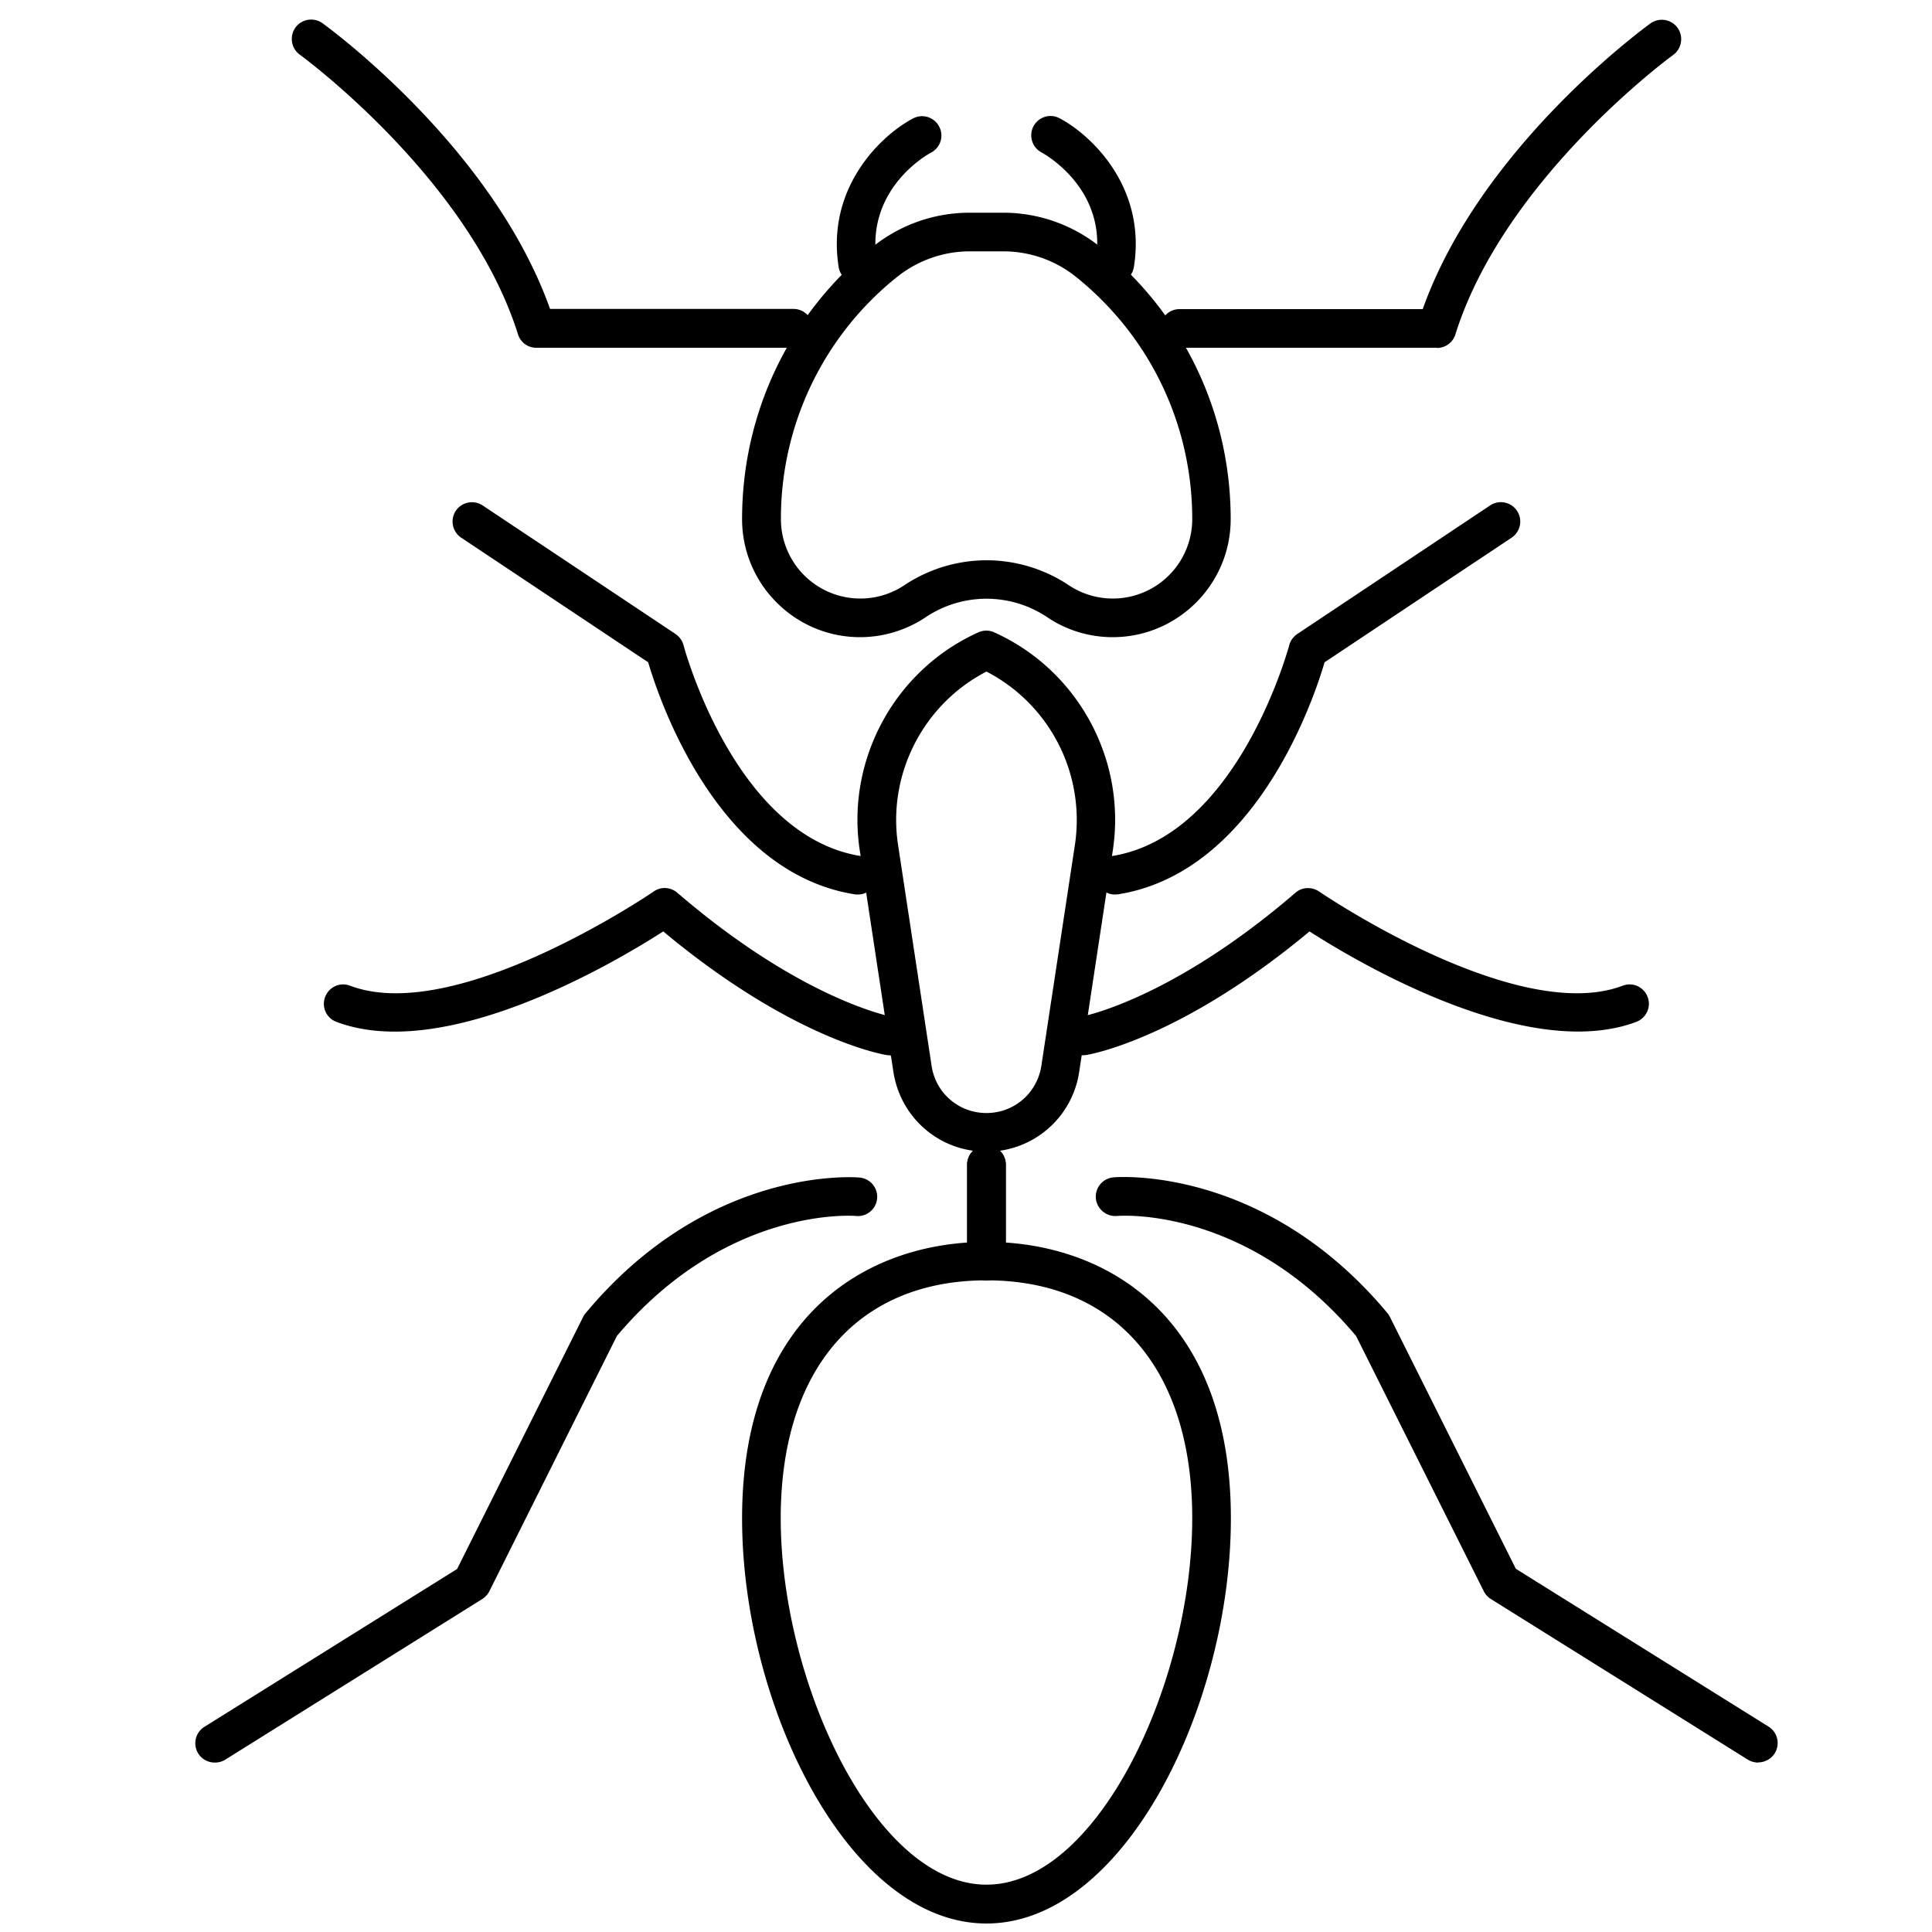
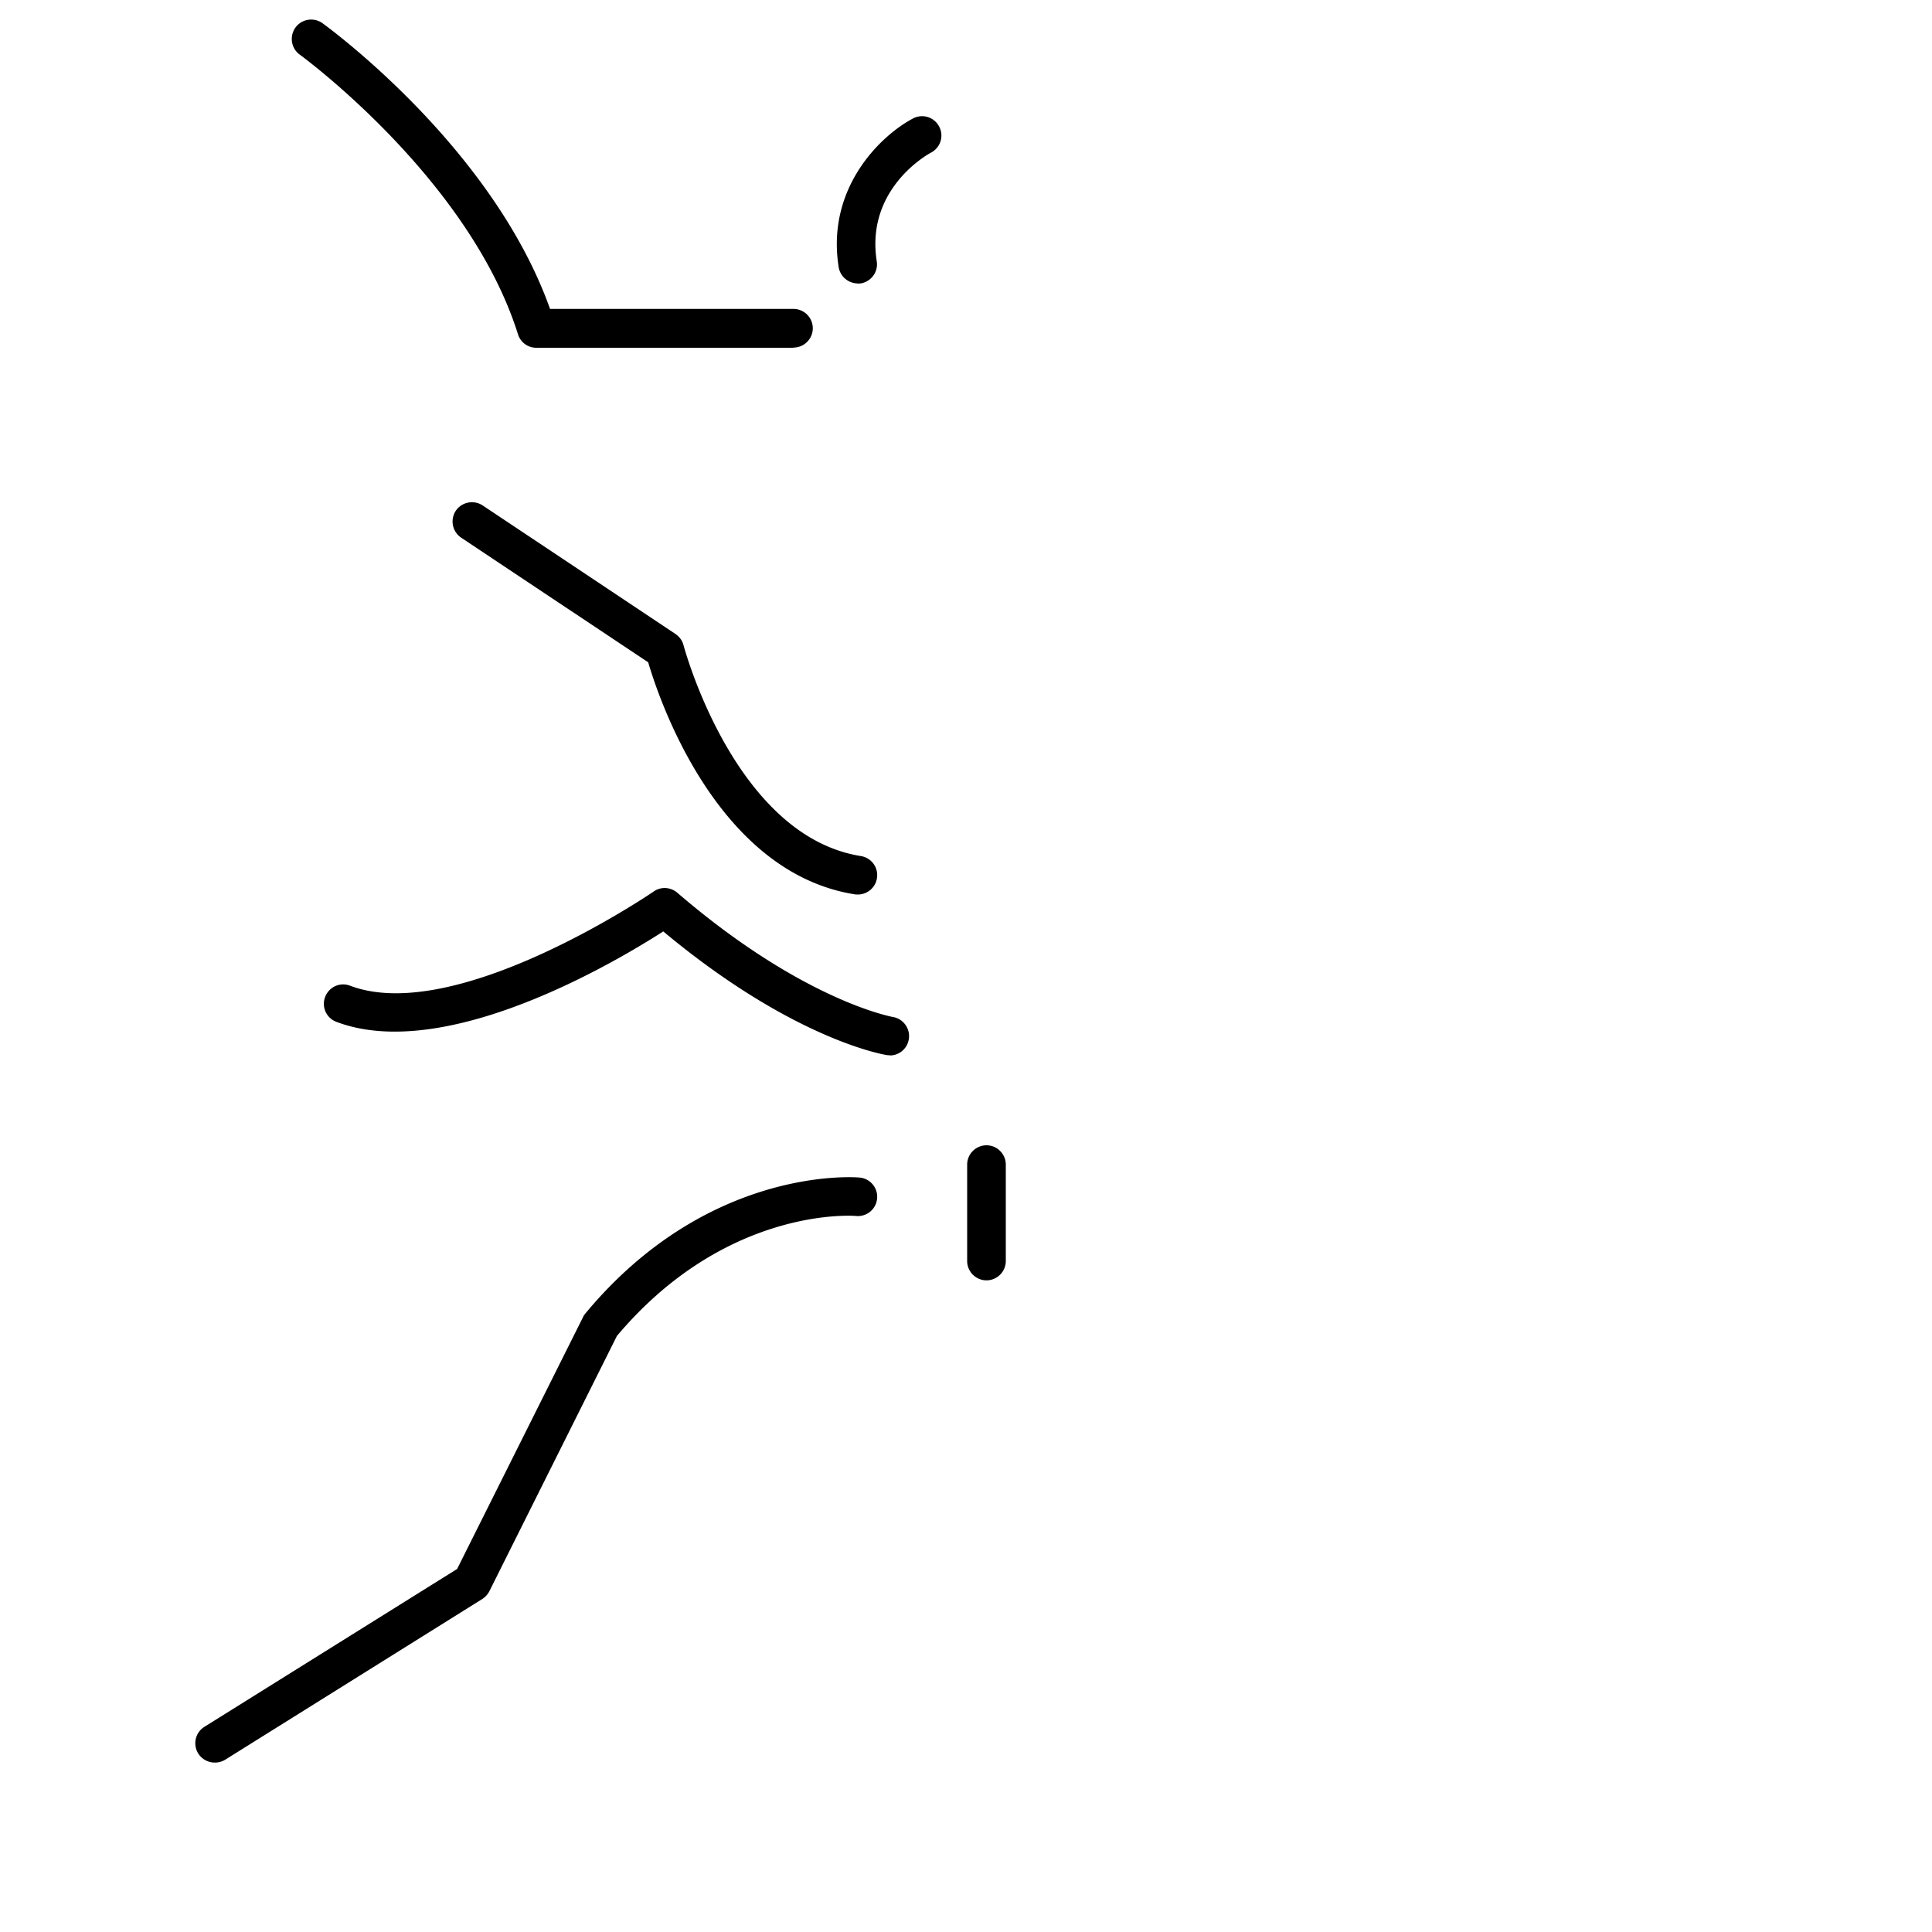
<svg xmlns="http://www.w3.org/2000/svg" id="uuid-fba768fe-63ad-45a5-968b-76bdeef309d4" data-name="Layer 1" viewBox="0 0 100 100">
  <defs />
  <path d="M44.4 14.67c-.48 0-.91-.35-.99-.84-.66-4.15 2.23-6.85 3.85-7.7a.996.996 0 0 1 1.35.42c.26.49.07 1.09-.42 1.35-.14.07-3.4 1.86-2.81 5.62.09.55-.29 1.06-.83 1.15-.05 0-.11.01-.16.01ZM41.07 18H27.76c-.44 0-.82-.28-.95-.7-2.54-8.07-11.2-14.4-11.29-14.47-.45-.32-.55-.95-.23-1.4.32-.45.95-.55 1.4-.23.37.27 8.81 6.44 11.78 14.79h12.6c.55 0 1 .45 1 1s-.45 1-1 1ZM44.4 46.3c-.05 0-.11 0-.16-.01-7.1-1.13-10.11-10.03-10.69-12.01l-9.68-6.45a1.01 1.01 0 0 1-.28-1.39c.31-.46.93-.58 1.39-.28l9.99 6.66c.2.14.35.34.41.58.03.1 2.64 9.87 9.18 10.91.55.09.92.6.83 1.15a1 1 0 0 1-.99.84ZM46.06 54.62c-.05 0-.11 0-.16-.01-.2-.03-4.89-.83-11.57-6.4-2.46 1.58-11.27 6.82-16.92 4.68a.994.994 0 0 1-.58-1.29c.2-.52.77-.78 1.29-.58 5.51 2.08 15.62-4.81 15.72-4.88.37-.26.87-.23 1.22.07 6.5 5.59 11.11 6.42 11.16 6.43.54.09.91.61.82 1.15-.08.49-.5.84-.98.84ZM51.06 66.27c-.55 0-1-.45-1-1v-4.99c0-.55.45-1 1-1s1 .45 1 1v4.99c0 .55-.45 1-1 1ZM11.11 91.23c-.33 0-.66-.17-.85-.47-.29-.47-.15-1.09.32-1.38l13.08-8.17 6.53-13.06c.03-.07.08-.13.13-.19 6.31-7.58 13.85-7.04 14.17-7.01a.998.998 0 1 1-.17 1.99c-.3-.03-6.8-.43-12.39 6.21l-6.6 13.21c-.08.16-.21.3-.36.4l-13.31 8.32c-.16.1-.35.15-.53.15Z" class="uuid-e7ee08a2-6510-48de-87a5-39d32c815795" />
-   <path d="M57.6 32.98c-1.21 0-2.38-.35-3.39-1.03a5.648 5.648 0 0 0-6.3 0 6.116 6.116 0 0 1-3.39 1.03c-3.37 0-6.11-2.74-6.11-6.11 0-5.52 2.47-10.66 6.78-14.11a8 8 0 0 1 4.99-1.75h1.75a8 8 0 0 1 4.99 1.75c4.31 3.45 6.78 8.59 6.78 14.11 0 3.37-2.74 6.11-6.11 6.11ZM51.06 29c1.48 0 2.97.43 4.26 1.29a4.11 4.11 0 0 0 6.39-3.42c0-4.91-2.2-9.48-6.03-12.55a5.997 5.997 0 0 0-3.74-1.31h-1.75c-1.36 0-2.68.47-3.74 1.31a16.005 16.005 0 0 0-6.03 12.55 4.11 4.11 0 0 0 6.39 3.42A7.684 7.684 0 0 1 51.07 29Z" class="uuid-e7ee08a2-6510-48de-87a5-39d32c815795" />
-   <path d="M57.71 14.67c-.05 0-.1 0-.16-.01-.54-.09-.92-.6-.83-1.15.6-3.75-2.67-5.54-2.81-5.62-.49-.26-.67-.86-.42-1.35.26-.49.86-.68 1.35-.42 1.62.85 4.51 3.55 3.85 7.7a1 1 0 0 1-.99.84ZM74.36 18H61.05c-.55 0-1-.45-1-1s.45-1 1-1h12.59C76.61 7.65 85.06 1.48 85.43 1.21c.45-.32 1.07-.22 1.4.23.32.45.22 1.07-.22 1.4-.09.06-8.75 6.4-11.28 14.47-.13.42-.52.7-.95.7ZM57.71 46.3c-.48 0-.91-.35-.99-.84a.998.998 0 0 1 .83-1.15c6.53-1.04 9.15-10.82 9.18-10.91.06-.24.21-.44.41-.58l9.99-6.66a1.001 1.001 0 1 1 1.11 1.67l-9.68 6.45c-.58 1.98-3.59 10.88-10.69 12.01-.05 0-.11.01-.16.01ZM56.05 54.62c-.48 0-.91-.35-.99-.84a.989.989 0 0 1 .83-1.14c.08-.01 4.69-.86 11.16-6.43.34-.3.84-.32 1.22-.07.1.07 10.21 6.96 15.72 4.88.52-.2 1.09.06 1.29.58.2.52-.07 1.09-.58 1.29-5.66 2.13-14.46-3.1-16.92-4.68-6.67 5.56-11.37 6.37-11.57 6.4-.05 0-.11.01-.16.01ZM51.06 66.27c-.55 0-1-.45-1-1v-4.99c0-.55.45-1 1-1s1 .45 1 1v4.99c0 .55-.45 1-1 1ZM91 91.23c-.18 0-.36-.05-.53-.15l-13.31-8.32a.988.988 0 0 1-.36-.4l-6.61-13.21c-5.6-6.66-12.11-6.24-12.39-6.21-.54.04-1.03-.37-1.08-.92-.04-.55.36-1.03.91-1.08.31-.03 7.85-.56 14.17 7.01.05.06.09.12.13.19l6.53 13.06 13.08 8.17c.47.29.61.91.32 1.38-.19.3-.52.47-.85.47Z" class="uuid-e7ee08a2-6510-48de-87a5-39d32c815795" />
-   <path d="M51.06 59.61c-2.43 0-4.45-1.74-4.82-4.14L44.5 44.01c-.71-4.69 1.81-9.33 6.14-11.28.26-.12.56-.12.82 0 4.33 1.95 6.85 6.58 6.14 11.28l-1.74 11.46a4.84 4.84 0 0 1-4.82 4.14Zm0-24.85c-3.26 1.68-5.13 5.3-4.58 8.95l1.74 11.46c.21 1.41 1.41 2.44 2.84 2.44s2.62-1.03 2.84-2.44l1.74-11.46a8.652 8.652 0 0 0-4.58-8.95ZM51.06 99.56c-7.12 0-12.65-11.27-12.65-20.97 0-10.55 6.53-14.31 12.65-14.31s12.65 3.76 12.65 14.31c0 9.7-5.53 20.97-12.65 20.97Zm0-33.29c-6.67 0-10.65 4.6-10.65 12.31 0 8.54 4.91 18.97 10.65 18.97s10.65-10.43 10.65-18.97c0-7.71-3.98-12.31-10.65-12.31Z" class="uuid-e7ee08a2-6510-48de-87a5-39d32c815795" />
</svg>